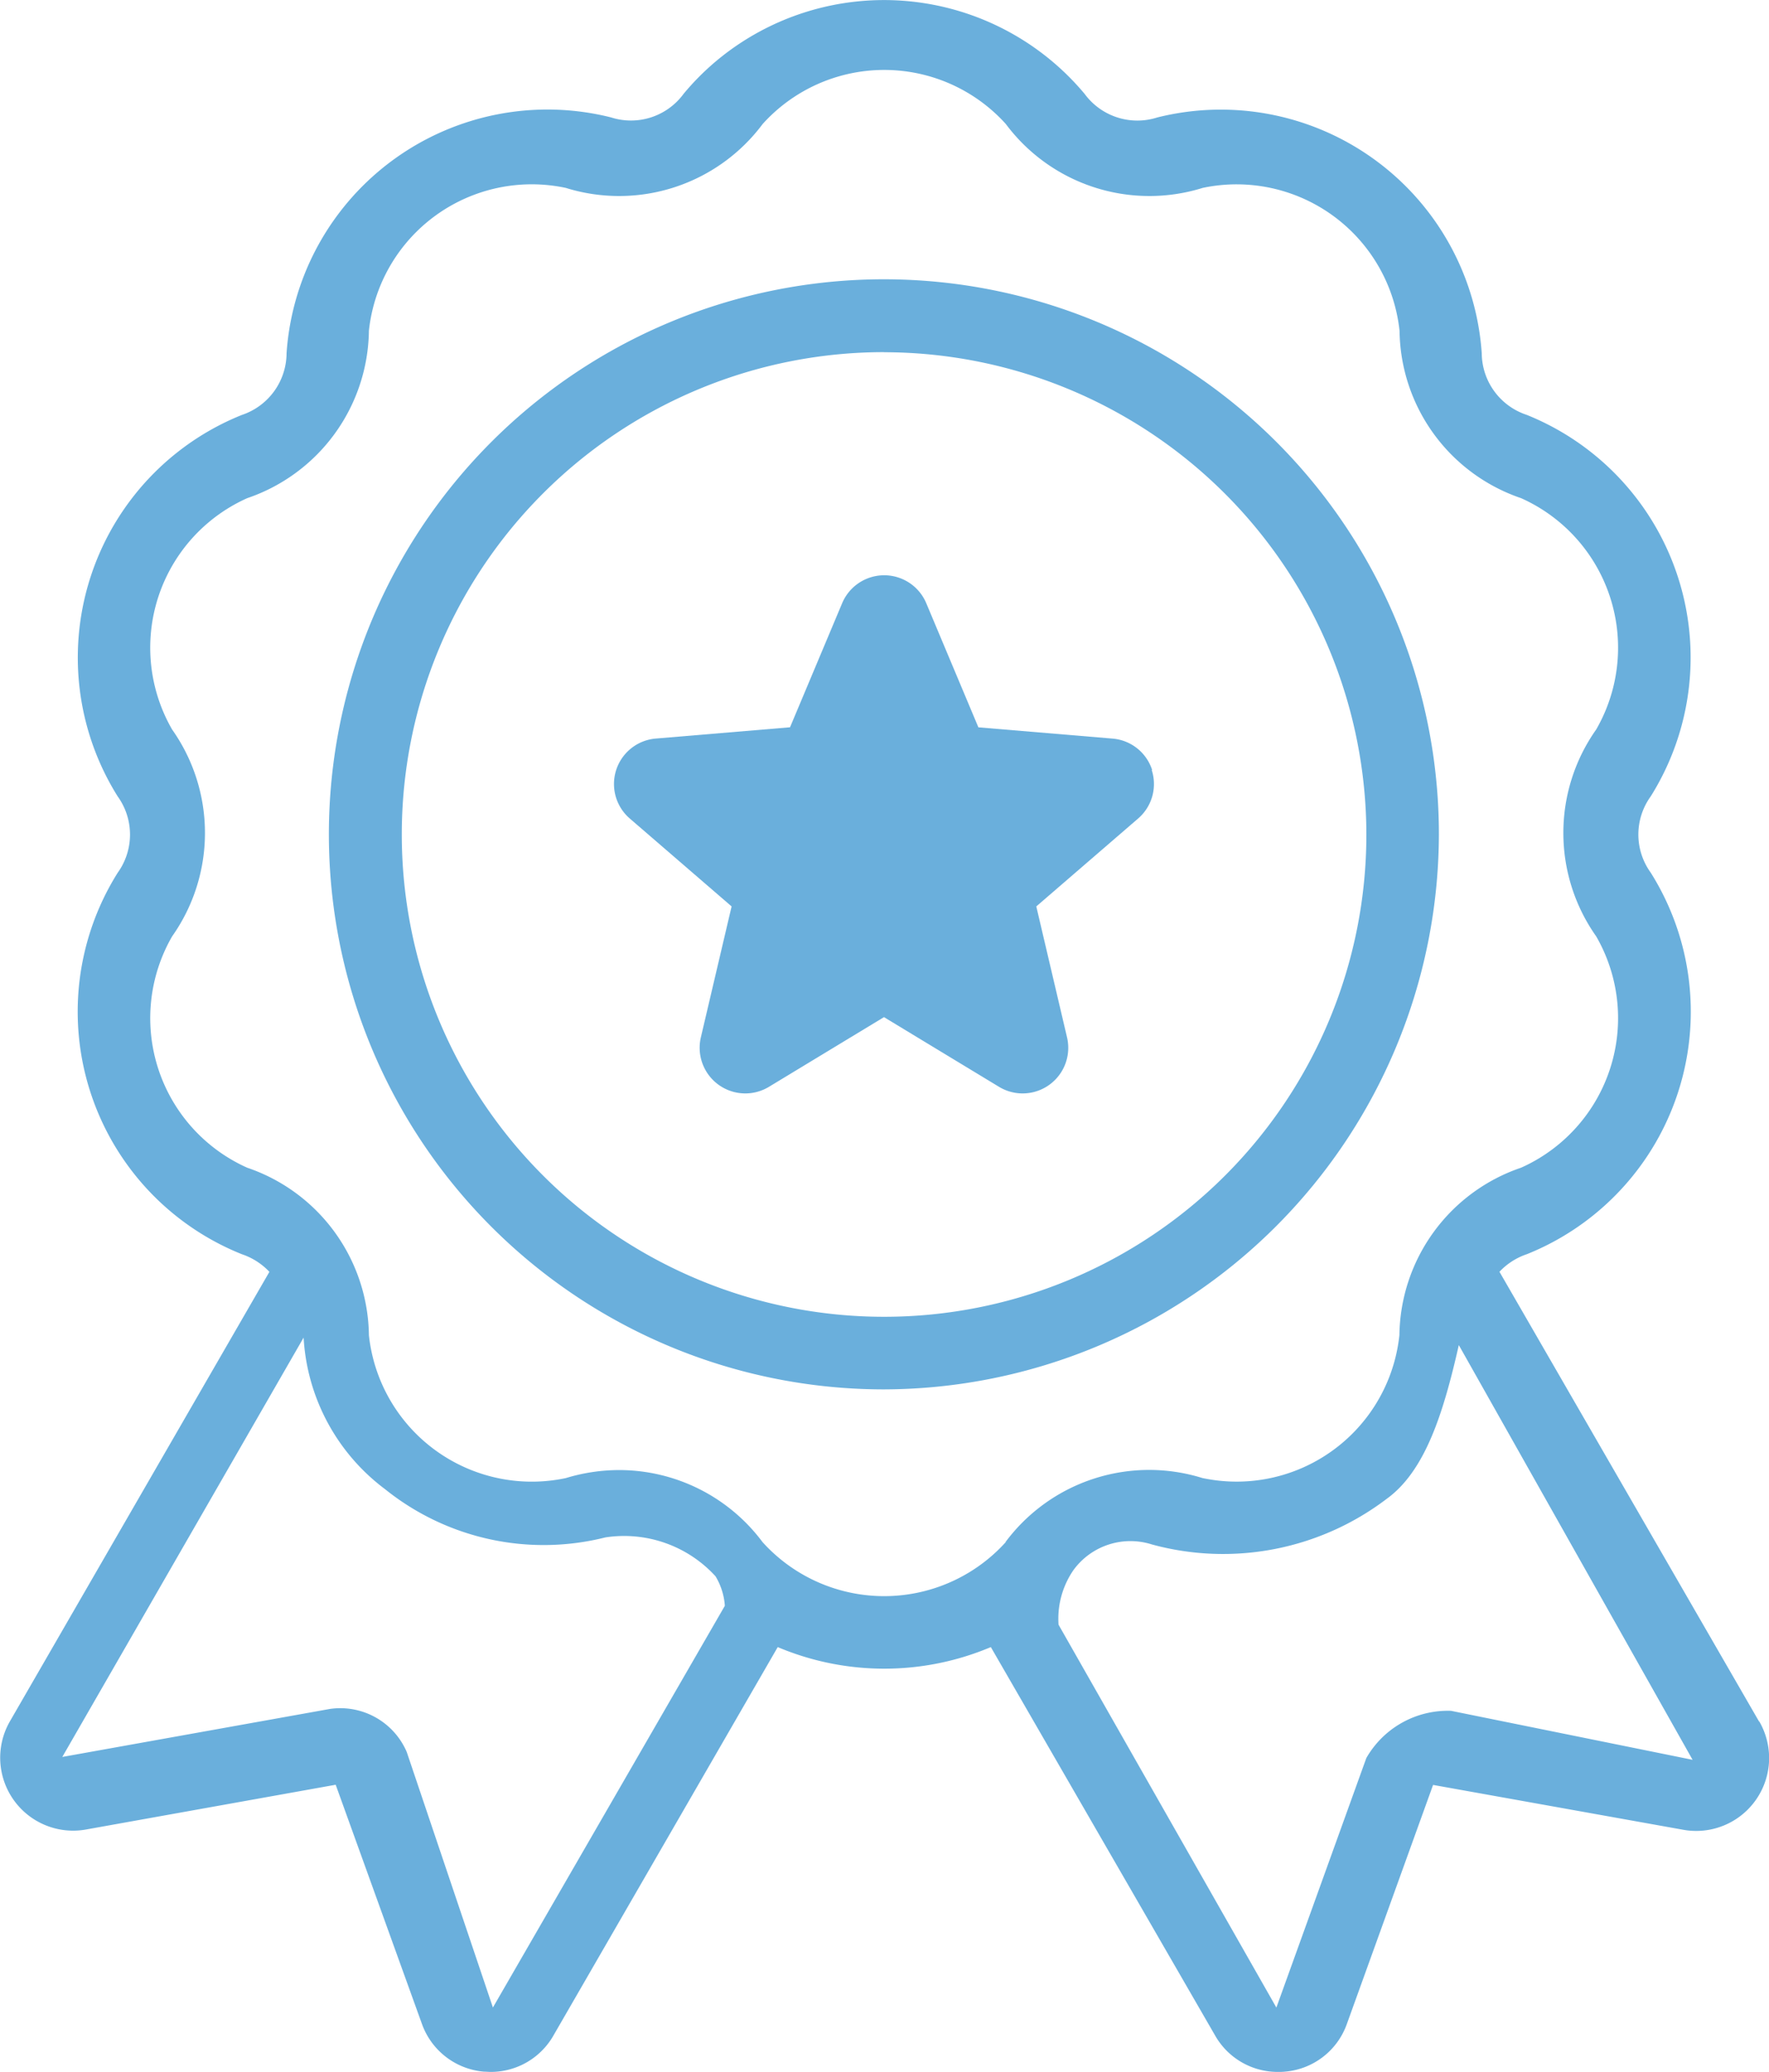
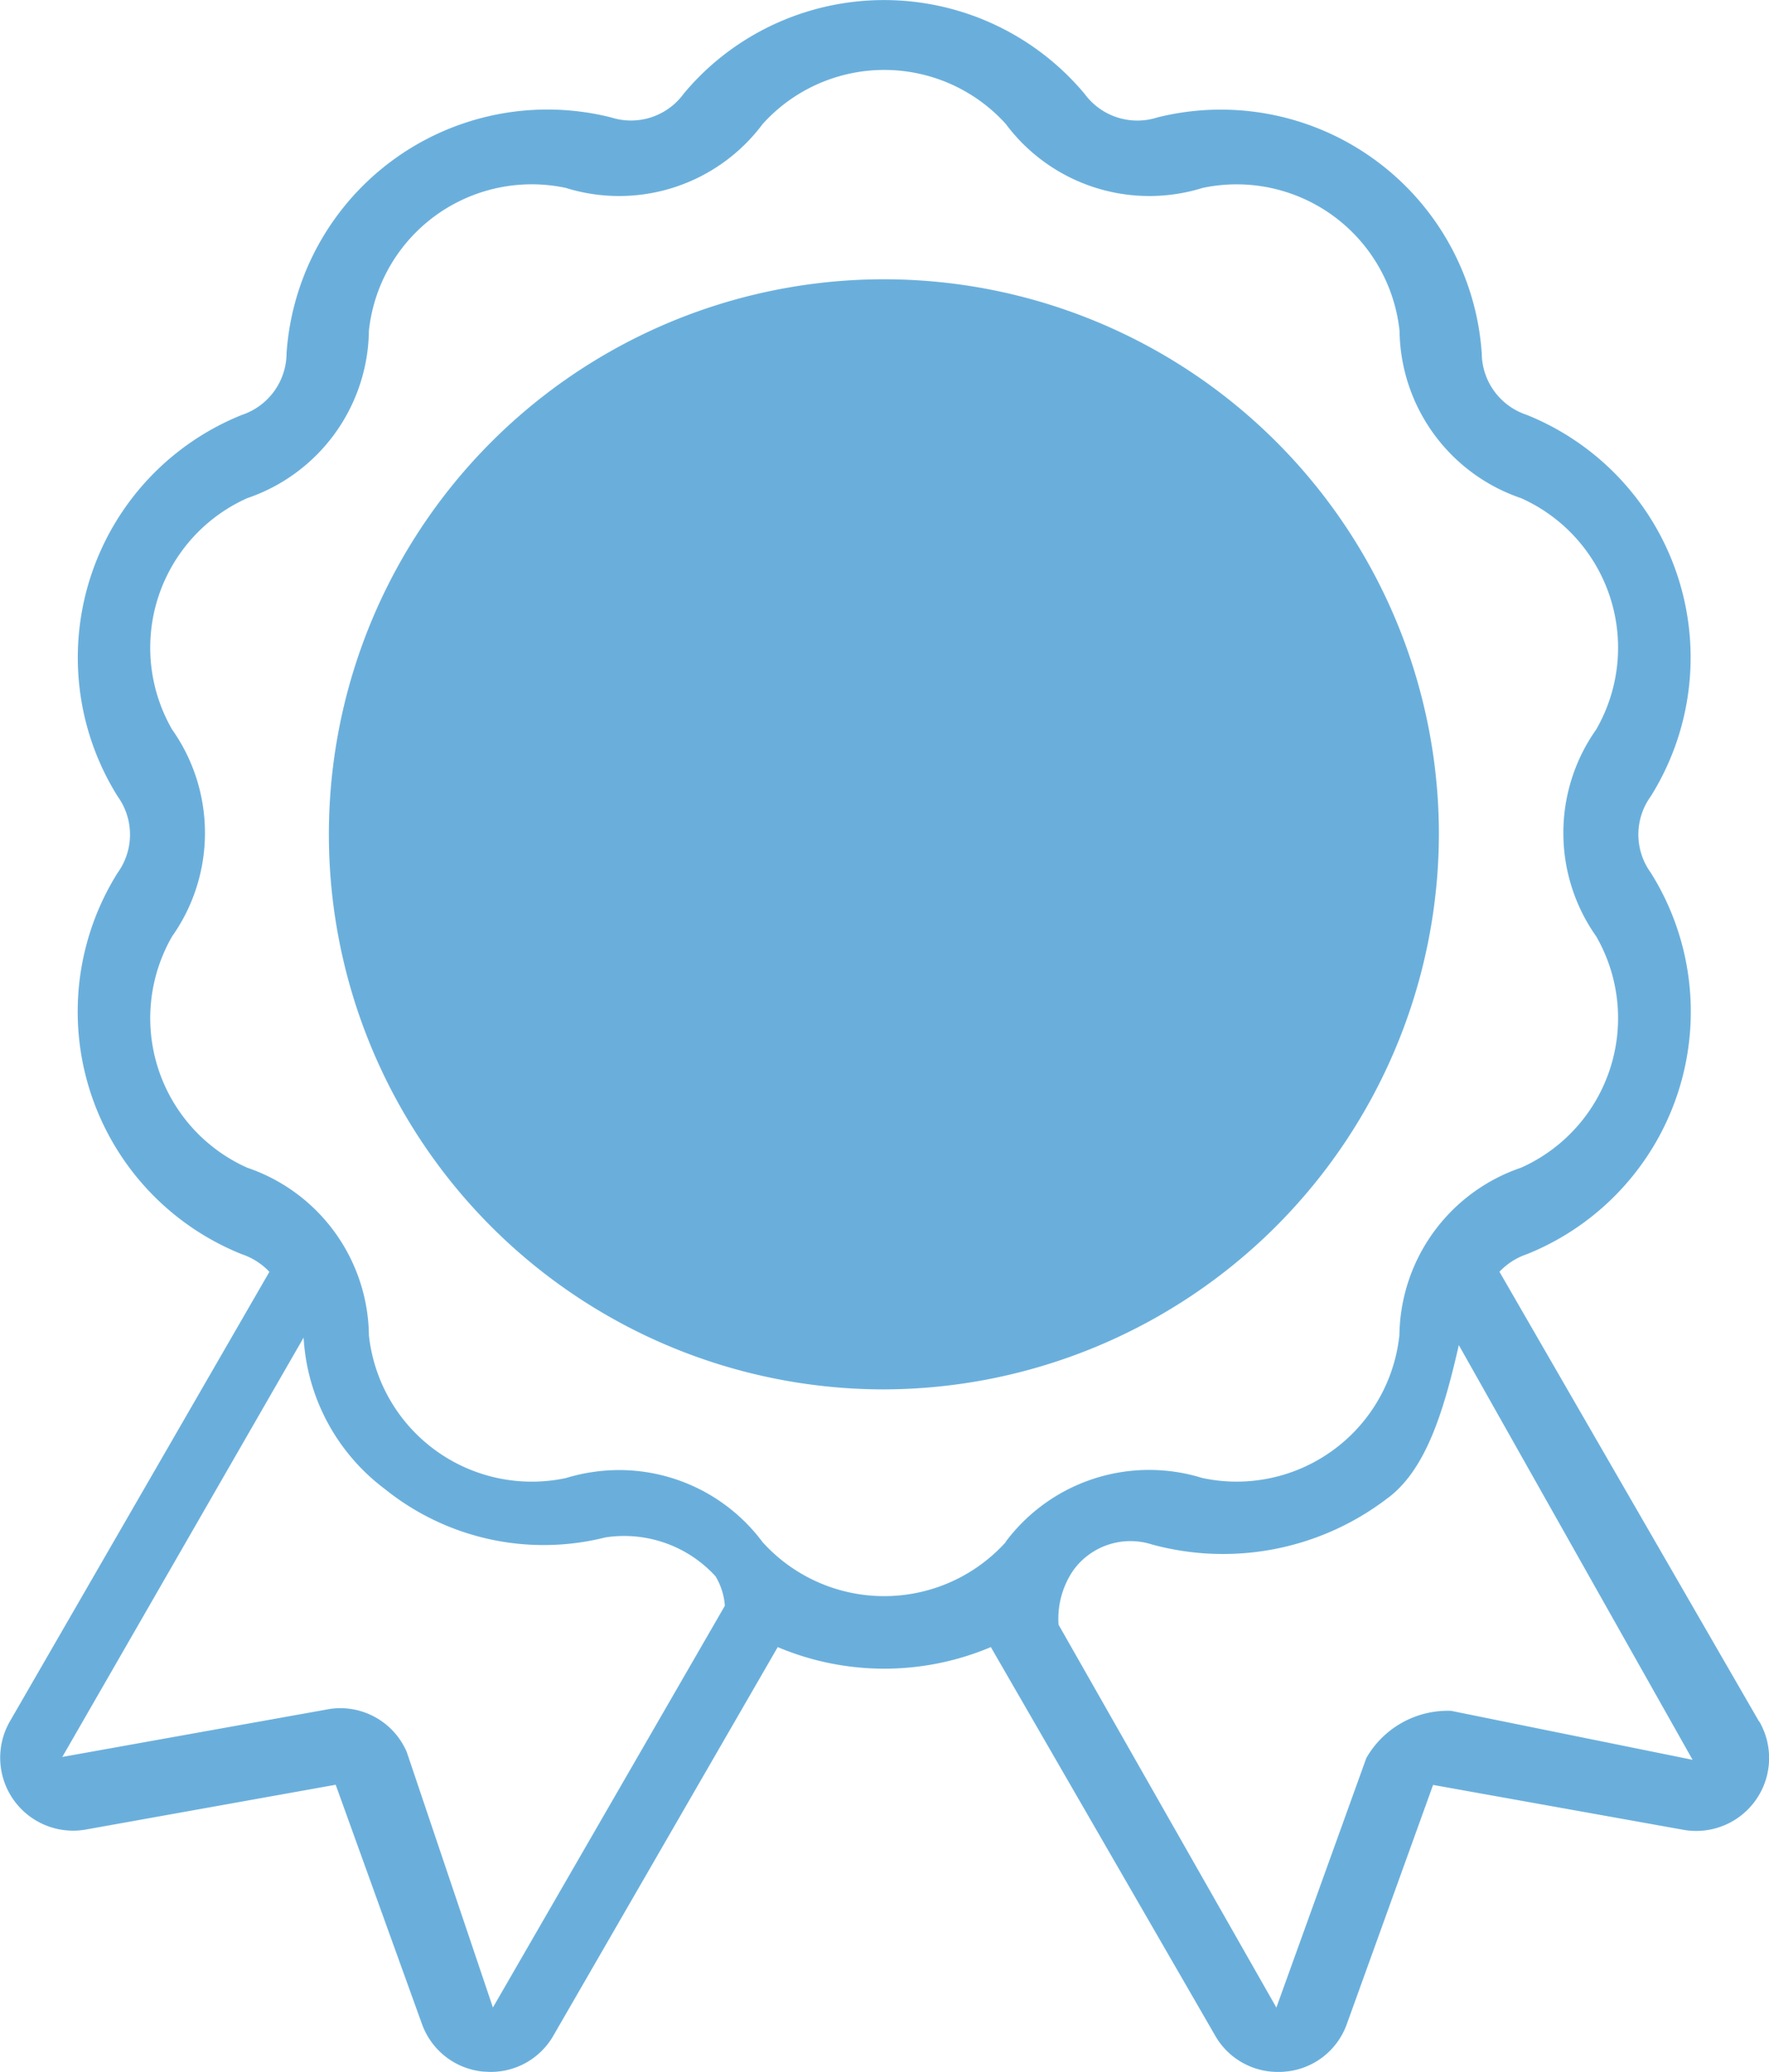
<svg xmlns="http://www.w3.org/2000/svg" width="72.034" height="84.368" viewBox="0 0 72.034 84.368">
  <g id="Grupo_1244" transform="translate(-64.863 -60.517)">
    <g id="Grupo_1243" transform="translate(64.863 60.517)">
      <g id="Grupo_1242">
        <g id="Grupo_1241">
          <path id="Caminho_1008" d="M136.491,130.61,125.921,112.3a2.732,2.732,0,0,1,1.12-.717,10.64,10.64,0,0,0,5.04-15.534,2.647,2.647,0,0,1,0-3.106,10.65,10.65,0,0,0-5.051-15.534A2.662,2.662,0,0,1,125.2,74.9a10.651,10.651,0,0,0-13.214-9.6,2.664,2.664,0,0,1-2.957-.96,10.644,10.644,0,0,0-14.992-1.346A10.471,10.471,0,0,0,92.7,64.337a2.657,2.657,0,0,1-2.957.96,10.646,10.646,0,0,0-13.211,9.6,2.663,2.663,0,0,1-1.819,2.515,10.647,10.647,0,0,0-5.057,15.534,2.658,2.658,0,0,1,0,3.106,10.638,10.638,0,0,0,5.057,15.534,2.732,2.732,0,0,1,1.12.717l-10.571,18.31a2.97,2.97,0,0,0,3.085,4.4l10.185-1.826,3.51,9.732a2.945,2.945,0,0,0,2.532,1.951c.09,0,.188.01.271.01a2.937,2.937,0,0,0,2.56-1.492l9.127-15.806a11.148,11.148,0,0,0,8.678,0l9.127,15.806a2.932,2.932,0,0,0,2.564,1.492,2.3,2.3,0,0,0,.271-.01,2.932,2.932,0,0,0,2.536-1.944l3.51-9.732,10.185,1.826a2.969,2.969,0,0,0,3.1-4.407M84.935,142.259l-3.51-10.407A2.945,2.945,0,0,0,78.3,130.1l-10.9,1.955,9.826-17.075a8.293,8.293,0,0,0,3.315,6.171,10.306,10.306,0,0,0,8.974,1.965A5.038,5.038,0,0,1,94,124.7a2.688,2.688,0,0,1,.379,1.2l-9.447,16.362Zm20.884-18.953a6.672,6.672,0,0,1-9.423.483,6.337,6.337,0,0,1-.483-.483,7.285,7.285,0,0,0-5.833-2.932,7.457,7.457,0,0,0-2.177.327,6.671,6.671,0,0,1-7.91-5.141,6.462,6.462,0,0,1-.108-.682,7.3,7.3,0,0,0-4.953-6.814,6.669,6.669,0,0,1-3.061-9.419,7.3,7.3,0,0,0,0-8.425A6.669,6.669,0,0,1,74.932,80.8a7.3,7.3,0,0,0,4.953-6.814A6.668,6.668,0,0,1,87.9,68.167a7.293,7.293,0,0,0,8.018-2.6,6.667,6.667,0,0,1,9.416-.487,6.435,6.435,0,0,1,.487.487,7.293,7.293,0,0,0,8.018,2.6,6.673,6.673,0,0,1,8.014,5.823A7.29,7.29,0,0,0,126.8,80.8a6.669,6.669,0,0,1,3.061,9.419,7.3,7.3,0,0,0,0,8.425,6.669,6.669,0,0,1-3.061,9.419,7.3,7.3,0,0,0-4.953,6.814,6.665,6.665,0,0,1-7.329,5.931c-.233-.024-.463-.063-.689-.108a7.293,7.293,0,0,0-8.018,2.6m18.139,6.877A3.825,3.825,0,0,0,120.5,132.1l-3.663,10.16-8.87-15.59a3.492,3.492,0,0,1,.612-2.23,2.872,2.872,0,0,1,3.19-1.037,11.007,11.007,0,0,0,9.551-1.85c1.551-1.117,2.3-3.409,2.946-6.268l9.52,16.887-9.826-1.993Z" transform="translate(-64.863 -60.517)" fill="#6aafdc" />
-           <path id="Caminho_1553" data-name="Caminho 1553" d="M125.989,138.43a22.6,22.6,0,1,1,22.592-22.6h0a22.656,22.656,0,0,1-22.6,22.6Zm0-42.234a19.639,19.639,0,1,0,19.639,19.639A19.662,19.662,0,0,0,125.985,96.2Z" transform="translate(-89.989 -81.858)" fill="#6aafdc" />
-           <path id="Caminho_1010" d="M158.654,135.789a1.853,1.853,0,0,0-1.607-1.277l-5.468-.459L149.457,129a1.858,1.858,0,0,0-3.426,0l-2.122,5.051-5.468.459a1.857,1.857,0,0,0-1.057,3.256l4.146,3.579-1.252,5.332a1.859,1.859,0,0,0,2.772,2.014l4.685-2.838,4.685,2.838a1.857,1.857,0,0,0,2.769-2.014l-1.252-5.332,4.146-3.579a1.851,1.851,0,0,0,.553-1.979" transform="translate(-111.739 -104.438)" fill="#6aafdc" />
+           <path id="Caminho_1553" data-name="Caminho 1553" d="M125.989,138.43a22.6,22.6,0,1,1,22.592-22.6h0a22.656,22.656,0,0,1-22.6,22.6Zm0-42.234A19.662,19.662,0,0,0,125.985,96.2Z" transform="translate(-89.989 -81.858)" fill="#6aafdc" />
        </g>
      </g>
    </g>
  </g>
</svg>